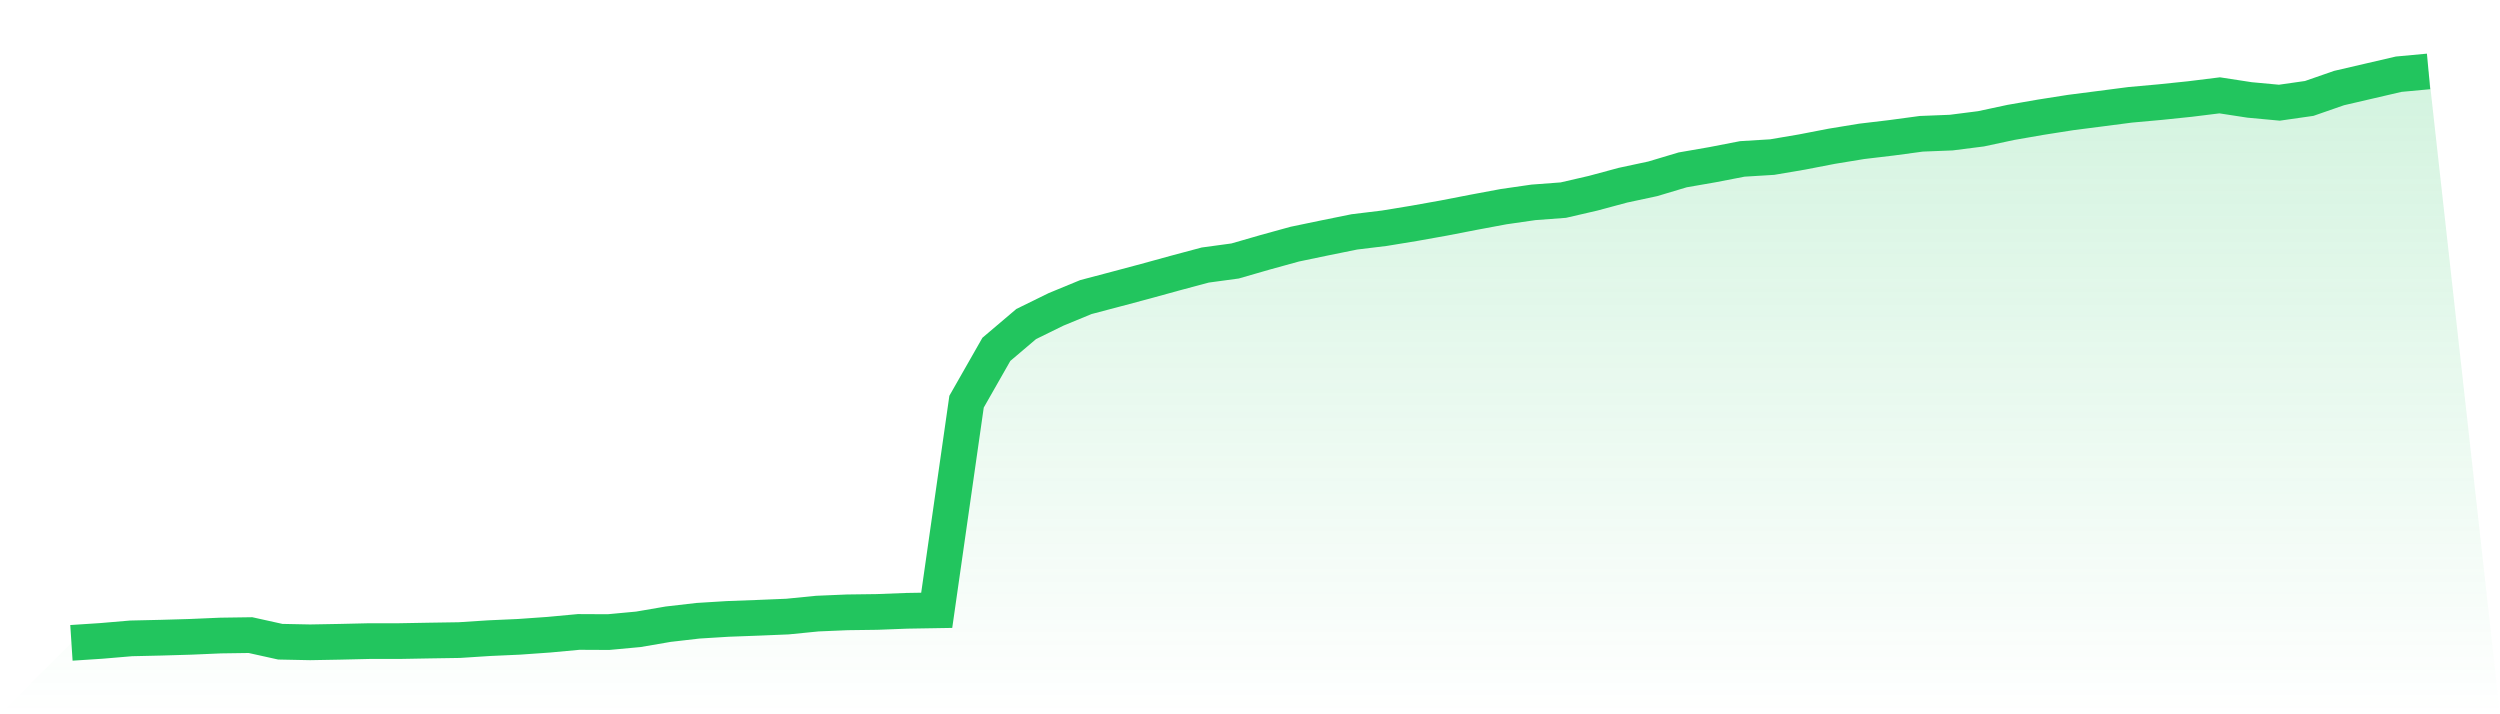
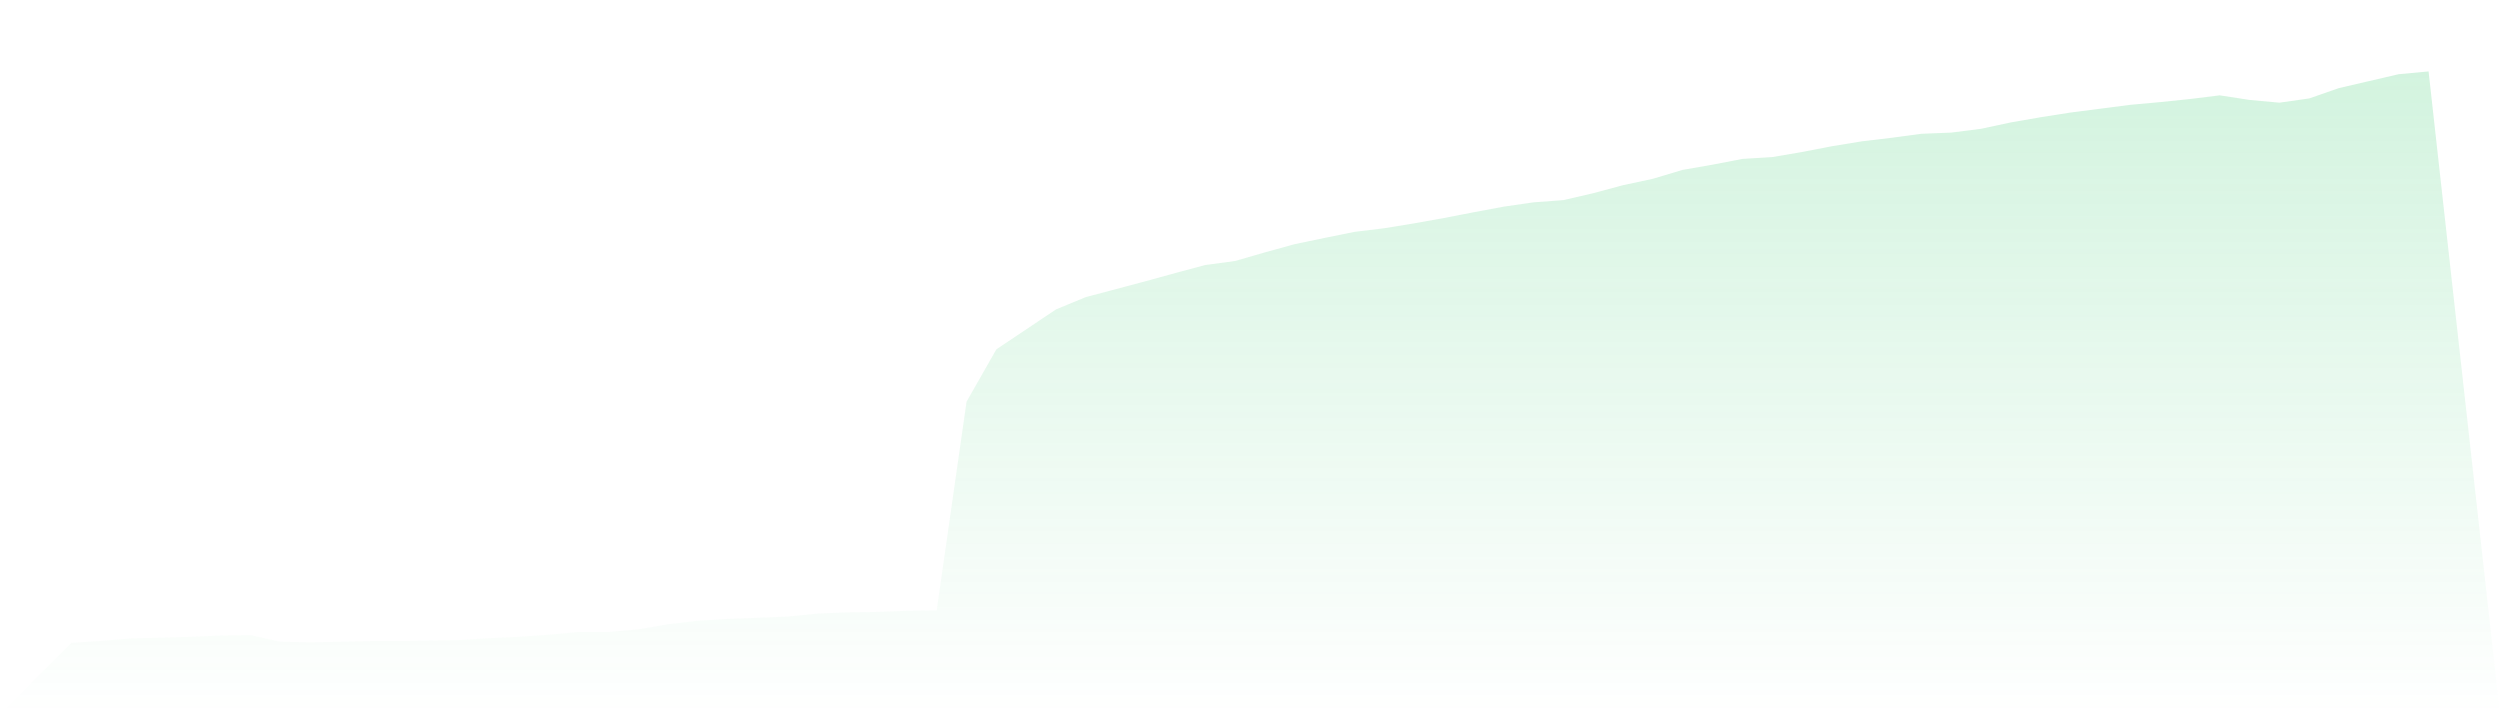
<svg xmlns="http://www.w3.org/2000/svg" viewBox="0 0 140 40">
  <defs>
    <linearGradient id="gradient" x1="0" x2="0" y1="0" y2="1">
      <stop offset="0%" stop-color="#22c55e" stop-opacity="0.2" />
      <stop offset="100%" stop-color="#22c55e" stop-opacity="0" />
    </linearGradient>
  </defs>
-   <path d="M4,36 L4,36 L5.671,35.891 L7.342,35.749 L9.013,35.711 L10.684,35.662 L12.354,35.59 L14.025,35.566 L15.696,35.936 L17.367,35.97 L19.038,35.94 L20.709,35.901 L22.38,35.901 L24.051,35.871 L25.722,35.845 L27.392,35.737 L29.063,35.662 L30.734,35.544 L32.405,35.389 L34.076,35.397 L35.747,35.242 L37.418,34.955 L39.089,34.762 L40.759,34.659 L42.43,34.597 L44.101,34.528 L45.772,34.362 L47.443,34.291 L49.114,34.269 L50.785,34.205 L52.456,34.177 L54.127,22.494 L55.797,19.563 L57.468,18.145 L59.139,17.325 L60.81,16.636 L62.481,16.195 L64.152,15.749 L65.823,15.289 L67.494,14.842 L69.165,14.615 L70.835,14.133 L72.506,13.672 L74.177,13.324 L75.848,12.985 L77.519,12.782 L79.19,12.508 L80.861,12.209 L82.532,11.885 L84.203,11.573 L85.873,11.332 L87.544,11.207 L89.215,10.821 L90.886,10.371 L92.557,10.013 L94.228,9.513 L95.899,9.223 L97.57,8.899 L99.24,8.797 L100.911,8.513 L102.582,8.19 L104.253,7.916 L105.924,7.717 L107.595,7.492 L109.266,7.426 L110.937,7.213 L112.608,6.855 L114.278,6.565 L115.949,6.302 L117.62,6.087 L119.291,5.87 L120.962,5.719 L122.633,5.546 L124.304,5.339 L125.975,5.596 L127.646,5.751 L129.316,5.512 L130.987,4.931 L132.658,4.543 L134.329,4.155 L136,4 L140,40 L0,40 z" fill="url(#gradient)" />
-   <path d="M4,36 L4,36 L5.671,35.891 L7.342,35.749 L9.013,35.711 L10.684,35.662 L12.354,35.59 L14.025,35.566 L15.696,35.936 L17.367,35.97 L19.038,35.94 L20.709,35.901 L22.38,35.901 L24.051,35.871 L25.722,35.845 L27.392,35.737 L29.063,35.662 L30.734,35.544 L32.405,35.389 L34.076,35.397 L35.747,35.242 L37.418,34.955 L39.089,34.762 L40.759,34.659 L42.43,34.597 L44.101,34.528 L45.772,34.362 L47.443,34.291 L49.114,34.269 L50.785,34.205 L52.456,34.177 L54.127,22.494 L55.797,19.563 L57.468,18.145 L59.139,17.325 L60.81,16.636 L62.481,16.195 L64.152,15.749 L65.823,15.289 L67.494,14.842 L69.165,14.615 L70.835,14.133 L72.506,13.672 L74.177,13.324 L75.848,12.985 L77.519,12.782 L79.19,12.508 L80.861,12.209 L82.532,11.885 L84.203,11.573 L85.873,11.332 L87.544,11.207 L89.215,10.821 L90.886,10.371 L92.557,10.013 L94.228,9.513 L95.899,9.223 L97.57,8.899 L99.24,8.797 L100.911,8.513 L102.582,8.19 L104.253,7.916 L105.924,7.717 L107.595,7.492 L109.266,7.426 L110.937,7.213 L112.608,6.855 L114.278,6.565 L115.949,6.302 L117.62,6.087 L119.291,5.87 L120.962,5.719 L122.633,5.546 L124.304,5.339 L125.975,5.596 L127.646,5.751 L129.316,5.512 L130.987,4.931 L132.658,4.543 L134.329,4.155 L136,4" fill="none" stroke="#22c55e" stroke-width="2" />
+   <path d="M4,36 L4,36 L5.671,35.891 L7.342,35.749 L9.013,35.711 L10.684,35.662 L12.354,35.59 L14.025,35.566 L15.696,35.936 L17.367,35.97 L19.038,35.94 L20.709,35.901 L22.38,35.901 L24.051,35.871 L25.722,35.845 L27.392,35.737 L29.063,35.662 L30.734,35.544 L32.405,35.389 L34.076,35.397 L35.747,35.242 L37.418,34.955 L39.089,34.762 L40.759,34.659 L42.43,34.597 L44.101,34.528 L45.772,34.362 L47.443,34.291 L49.114,34.269 L50.785,34.205 L52.456,34.177 L54.127,22.494 L55.797,19.563 L59.139,17.325 L60.81,16.636 L62.481,16.195 L64.152,15.749 L65.823,15.289 L67.494,14.842 L69.165,14.615 L70.835,14.133 L72.506,13.672 L74.177,13.324 L75.848,12.985 L77.519,12.782 L79.19,12.508 L80.861,12.209 L82.532,11.885 L84.203,11.573 L85.873,11.332 L87.544,11.207 L89.215,10.821 L90.886,10.371 L92.557,10.013 L94.228,9.513 L95.899,9.223 L97.57,8.899 L99.24,8.797 L100.911,8.513 L102.582,8.19 L104.253,7.916 L105.924,7.717 L107.595,7.492 L109.266,7.426 L110.937,7.213 L112.608,6.855 L114.278,6.565 L115.949,6.302 L117.62,6.087 L119.291,5.87 L120.962,5.719 L122.633,5.546 L124.304,5.339 L125.975,5.596 L127.646,5.751 L129.316,5.512 L130.987,4.931 L132.658,4.543 L134.329,4.155 L136,4 L140,40 L0,40 z" fill="url(#gradient)" />
</svg>